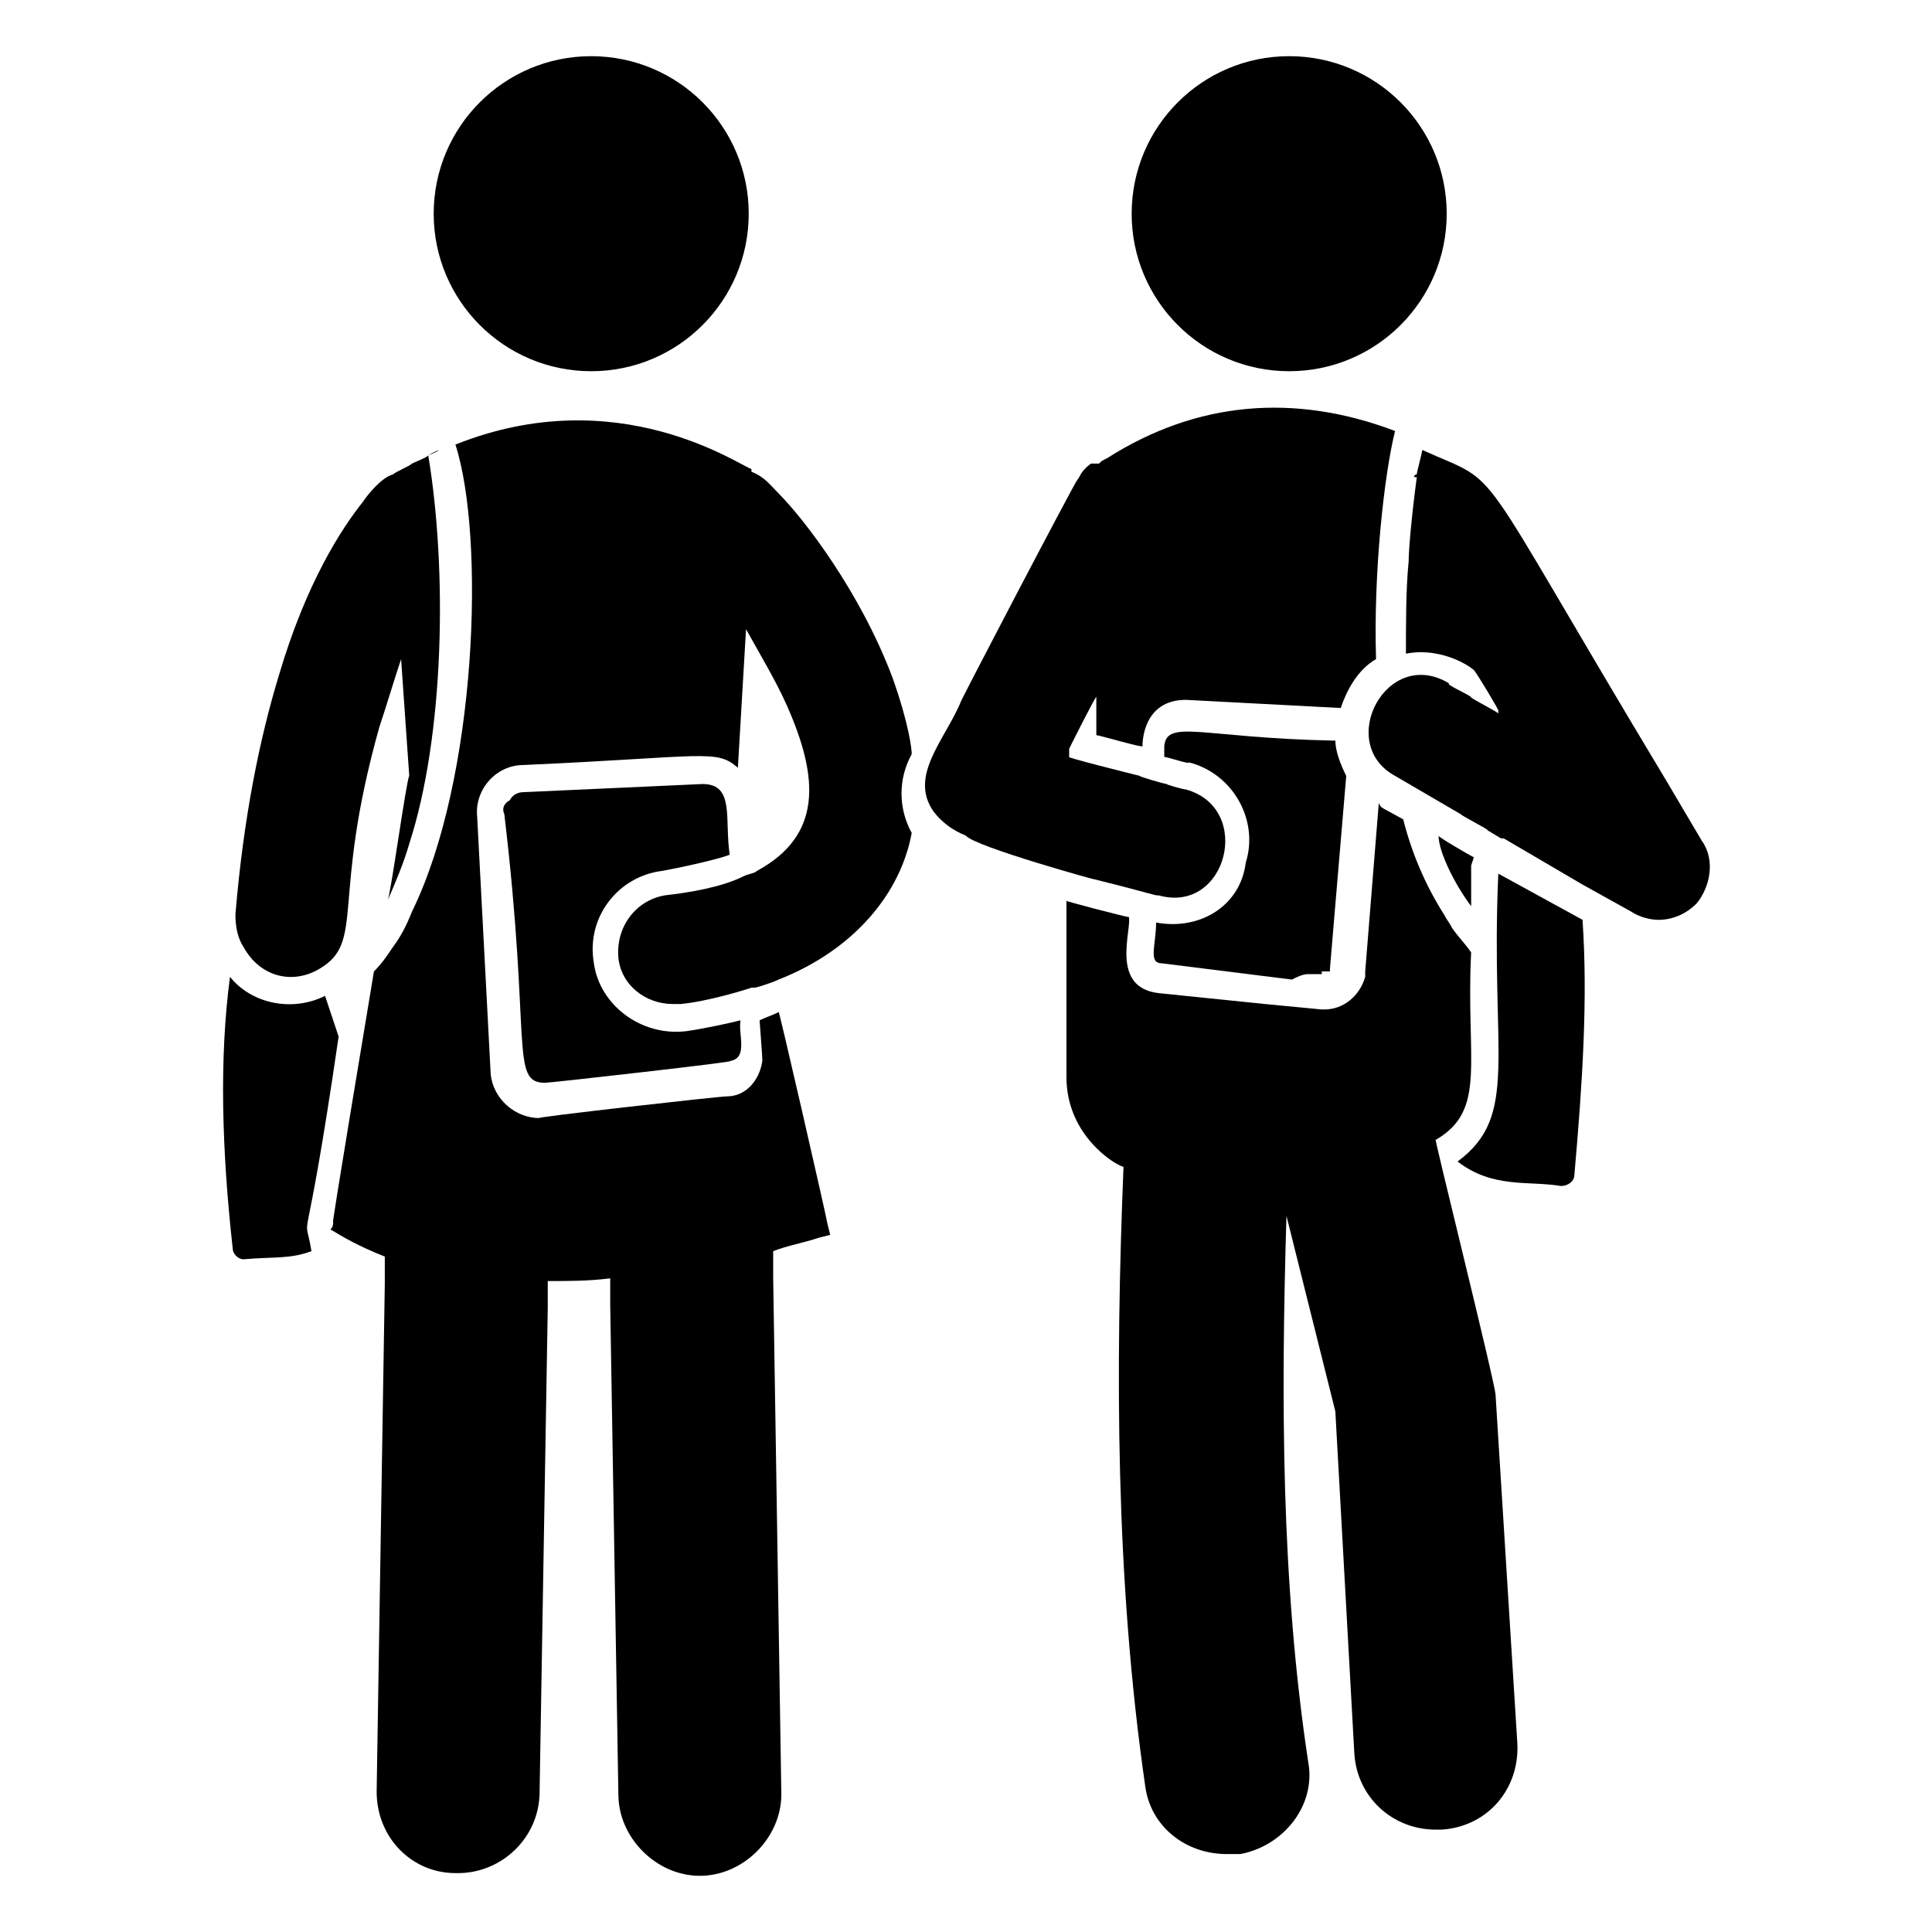
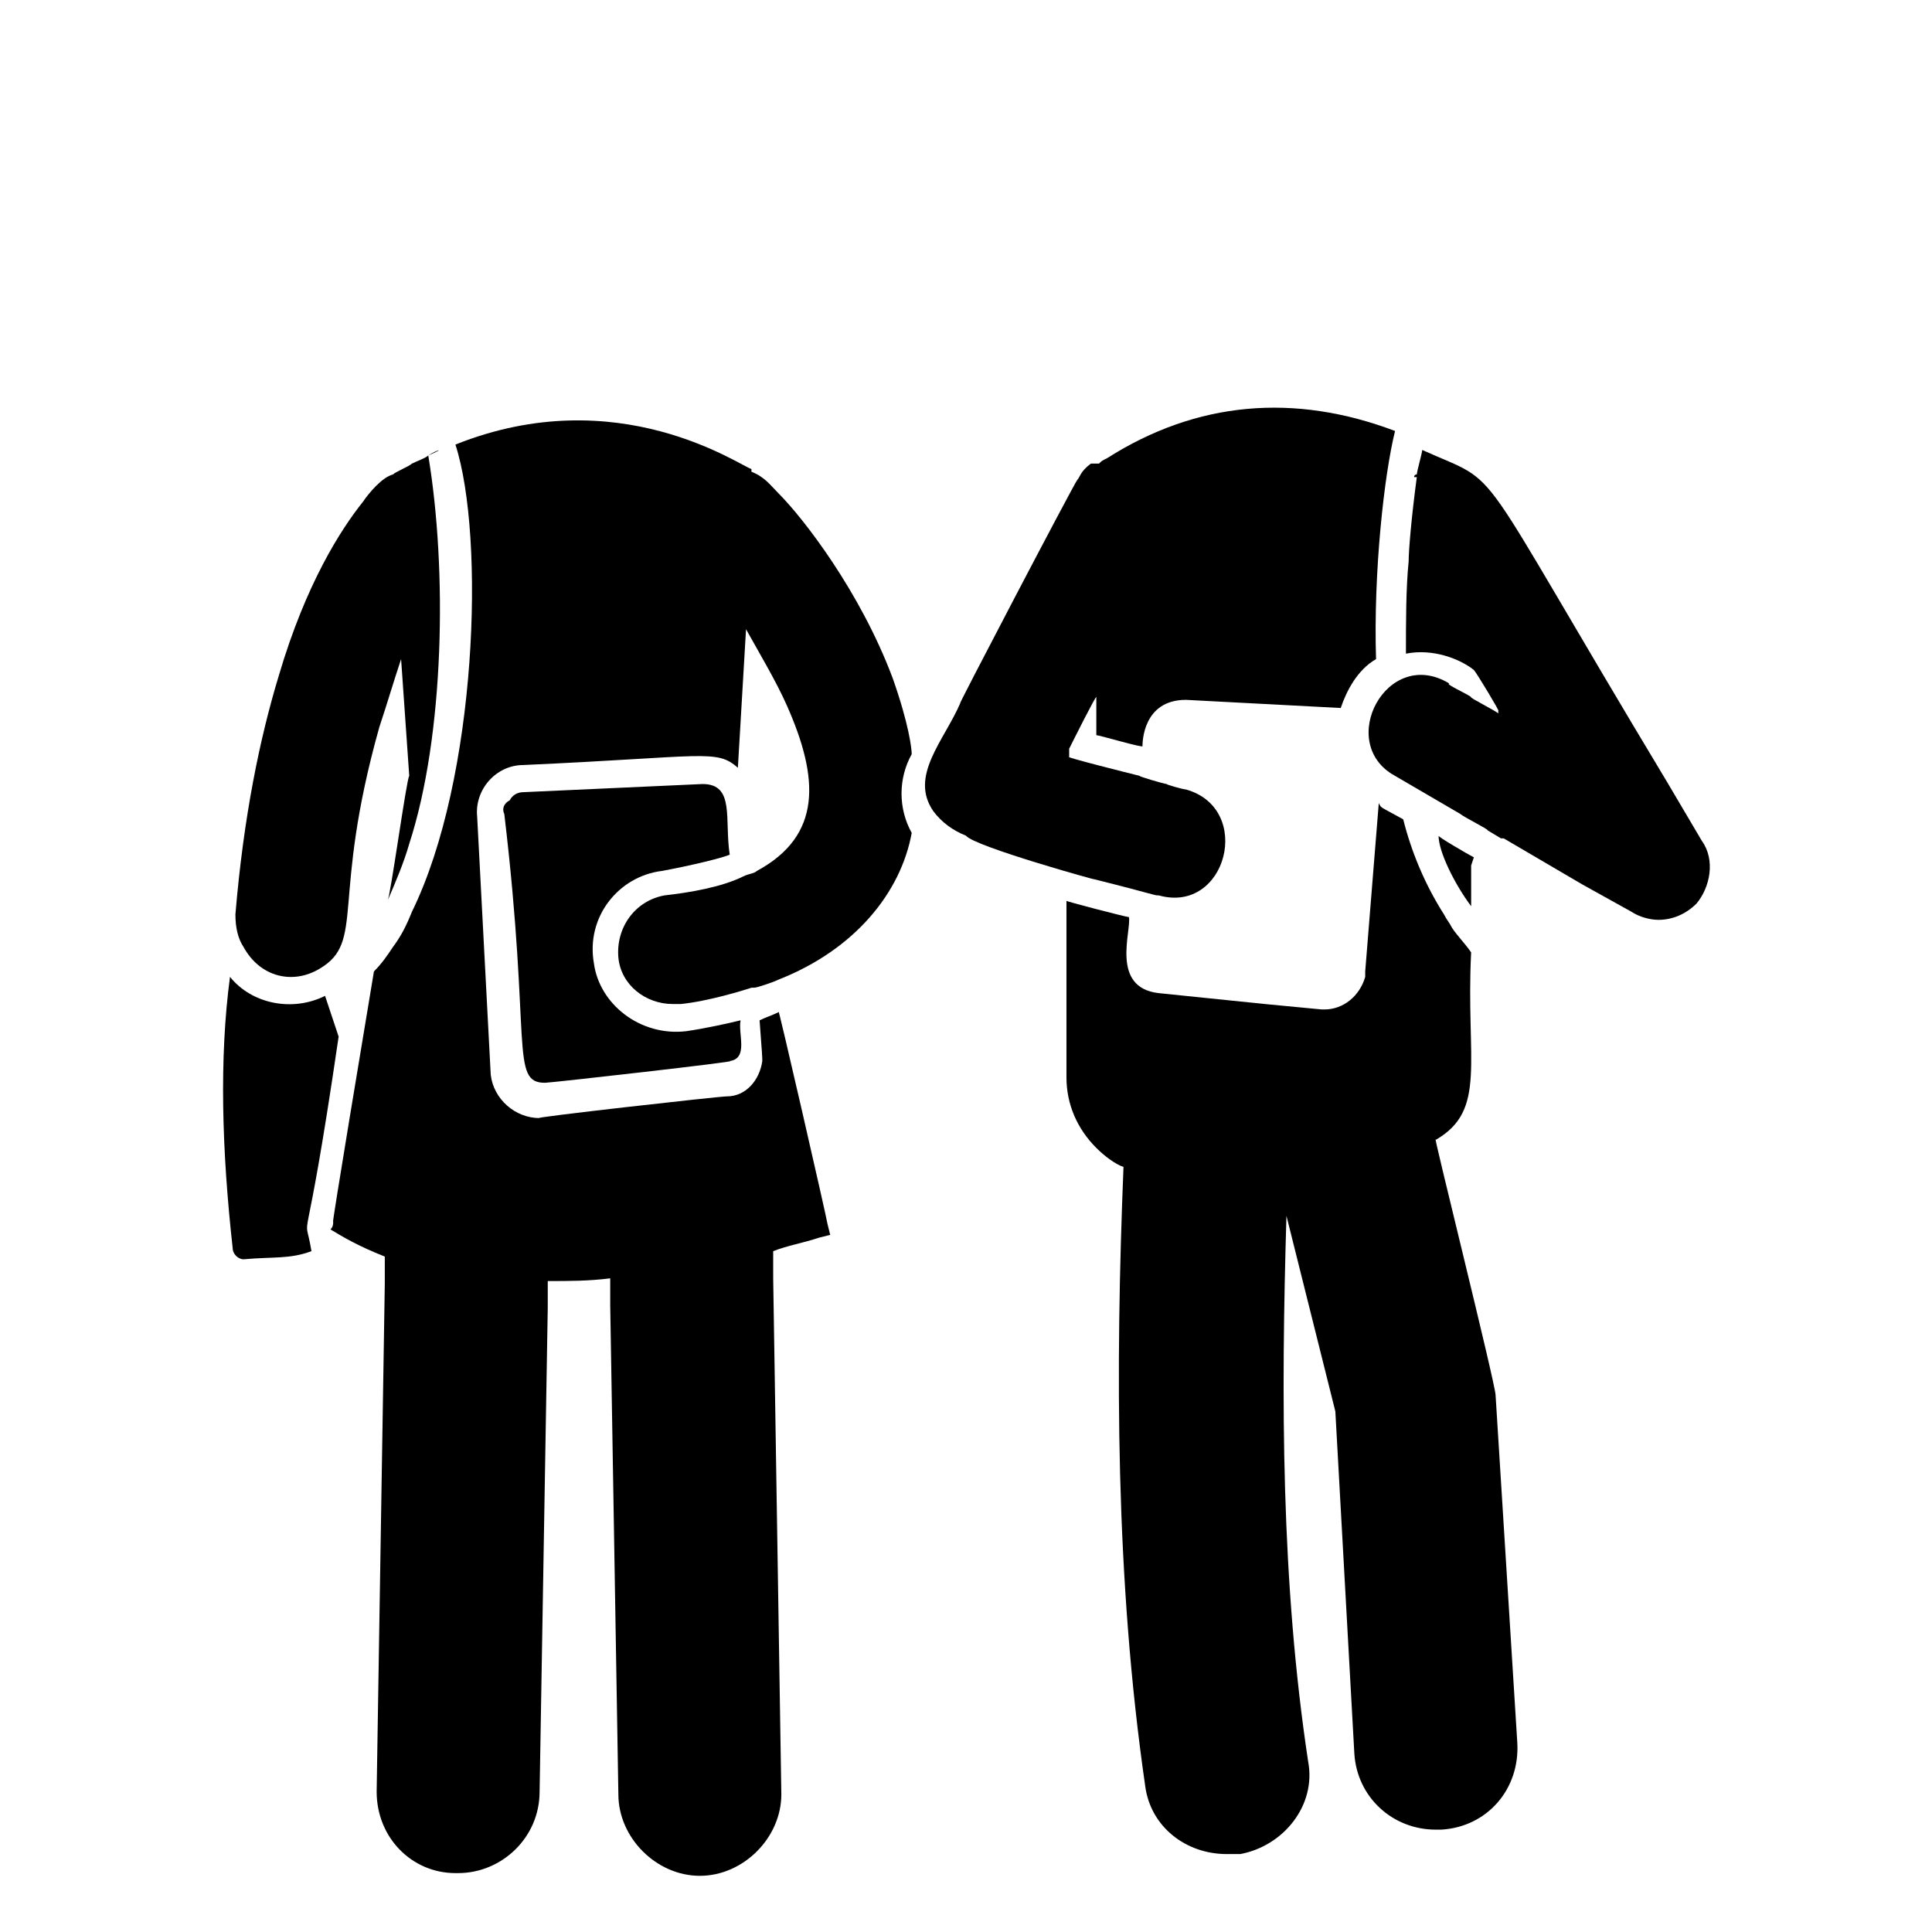
<svg xmlns="http://www.w3.org/2000/svg" fill="#000000" width="800px" height="800px" version="1.1" viewBox="144 144 512 512">
  <g>
    <path d="m233.74 418.71-3.598-10.797c-8.637 4.32-19.434 2.16-25.191-5.039-2.879 21.594-2.16 46.062 0.719 71.973 0 1.441 1.441 2.879 2.879 2.879 7.918-0.719 12.234 0 17.992-2.16-2.156-12.953-2.156 7.199 7.199-56.855z" />
-     <path d="m563.38 387.76-22.312-12.234c-2.16 48.223 5.758 64.055-10.797 76.293 9.355 7.199 18.715 5.039 27.352 6.477 2.16 0 3.598-1.441 3.598-2.879 2.16-24.473 3.602-46.781 2.16-67.656z" />
-     <path d="m342.42 200.63c0 23.055-18.691 41.746-41.746 41.746-23.055 0-41.742-18.691-41.742-41.746 0-23.055 18.688-41.742 41.742-41.742 23.055 0 41.746 18.688 41.746 41.742" />
-     <path d="m527.39 200.63c0 23.055-18.691 41.746-41.746 41.746-23.055 0-41.742-18.691-41.742-41.746 0-23.055 18.688-41.742 41.742-41.742 23.055 0 41.746 18.688 41.746 41.742" />
    <path d="m228.7 400.72c12.234-7.199 2.879-17.992 15.836-64.055 2.16-6.477 3.598-11.516 5.758-17.992l2.16 30.949c-0.719 0.719-5.039 32.387-5.758 33.109 2.16-5.039 4.32-10.078 5.758-15.113 9.355-28.789 10.078-72.691 5.039-102.92 2.16-1.441 5.039-2.16 0 0-0.719 0.719-2.879 1.441-4.32 2.16-0.719 0.719-4.32 2.16-5.039 2.879-2.879 0.719-6.477 5.039-7.918 7.199-5.758 7.199-15.113 21.594-22.312 46.062-5.039 16.555-9.355 37.426-11.516 63.336 0 3.598 0.719 6.477 2.16 8.637 4.32 7.91 12.957 10.066 20.152 5.75z" />
    <path d="m533.87 384.16v-10.797l0.719-2.16c-1.441-0.719-10.078-5.758-9.355-5.758 0 4.32 4.32 12.957 8.637 18.715z" />
    <path d="m524.51 446.06c13.676-7.918 7.918-20.871 9.355-49.66-1.441-2.16-3.598-4.32-5.039-6.477-0.719-1.441-1.441-2.16-2.16-3.598-5.039-7.918-8.637-16.555-10.797-25.191-6.477-3.598-5.758-2.879-6.477-4.32l-3.598 44.625v1.441c-1.441 5.039-5.758 8.637-10.797 8.637h-0.719l-15.113-1.445-28.07-2.879c-12.957-1.441-7.199-16.555-7.918-20.152-0.719 0-17.273-4.32-16.555-4.32v46.781c0 7.199 2.879 13.676 7.918 18.715 2.16 2.16 5.039 4.32 7.199 5.039-2.16 53.262-2.16 109.4 5.758 164.1 1.441 10.797 10.797 17.992 21.594 17.992h3.598c11.516-2.16 20.152-12.957 17.992-24.473-7.199-47.504-7.199-96.445-5.758-144.66l12.957 51.82 5.035 90.688c0.719 11.516 10.078 20.152 21.594 20.152h1.441c12.234-0.719 20.871-10.797 20.152-23.031l-5.758-92.125c-0.004-2.879-17.277-71.973-15.836-67.652z" />
    <path d="m319.39 374.81c7.918-1.441 16.555-3.598 17.992-4.32-1.441-9.355 1.441-18.715-7.199-18.715l-47.504 2.16c-1.441 0-2.879 0.719-3.598 2.16-1.438 0.723-2.156 2.16-1.438 3.602 7.199 60.457 1.441 71.254 10.797 71.254 1.441 0 52.539-5.758 48.941-5.758 5.039-0.719 2.16-7.199 2.879-10.797-2.879 0.719-9.355 2.16-14.395 2.879-12.234 1.441-23.031-7.199-24.473-17.992-2.156-12.238 6.481-23.035 17.996-24.473z" />
-     <path d="m450.38 388.48c0 5.758-2.16 10.797 1.441 10.797l34.547 4.32c1.441-0.719 2.879-1.441 4.32-1.441h0.719 2.879v-0.719h2.16v-0.719l4.32-51.102c-1.441-2.879-2.879-6.477-2.879-9.355h-0.719c-34.547-0.719-43.902-5.758-44.625 1.441v2.879c0.719 0 7.199 2.16 6.477 1.441 11.516 2.879 18.715 15.113 15.113 26.629-1.441 11.508-12.238 17.984-23.754 15.828z" />
    <path d="m380.57 323.71c-8.637-23.031-23.75-42.465-30.23-48.941-2.16-2.16-3.598-4.32-7.199-5.758v-0.719c-2.879-0.719-35.266-23.75-78.449-6.477 7.918 24.473 5.758 88.527-11.516 123.79-1.441 3.598-2.879 6.477-5.039 9.355-1.441 2.16-2.879 4.32-5.039 6.477-2.16 12.957-11.516 69.094-10.797 66.215 0 0.719 0 1.441-0.719 2.16 3.598 2.16 7.199 4.32 14.395 7.199v7.195l-2.16 134.59c0 12.234 9.355 21.594 20.871 21.594h0.719c11.516 0 21.594-9.355 21.594-21.594l2.16-128.11v-7.195c5.758 0 10.797 0 16.555-0.719v7.195l2.16 129.55c0 11.516 10.078 21.594 21.594 21.594s21.594-10.078 21.594-21.594l-2.16-136.75v-7.195c3.598-1.441 7.918-2.16 12.234-3.598l2.879-0.719-0.719-2.879c0-0.719-13.676-60.457-12.957-56.141-1.441 0.719-3.598 1.441-5.039 2.16 0.719 9.355 0.719 10.078 0.719 10.797-0.719 5.039-4.32 9.355-9.355 9.355-2.16 0-53.262 5.758-49.66 5.758-6.477 0-12.234-5.039-12.957-11.516l-3.594-68.375c-0.719-7.199 5.039-13.676 12.234-13.676 48.223-2.16 51.102-4.32 56.859 0.719l2.16-36.707c3.598 6.477 7.918 13.676 10.797 20.152 8.637 19.434 9.355 34.547-7.918 43.902-0.719 0.719-2.16 0.719-3.598 1.441-5.758 2.879-14.395 4.32-20.871 5.039-7.918 1.441-12.957 8.637-12.234 16.555 0.719 7.199 7.199 12.234 14.395 12.234h2.16c7.199-0.719 16.555-3.598 18.715-4.32h0.719c0.719 0 5.039-1.441 6.477-2.16 20.152-7.918 32.387-23.031 35.266-38.867-3.598-6.477-3.598-14.395 0-20.871-0.004-1.434-0.727-7.914-5.043-20.148z" />
    <path d="m433.82 376.97c17.273 4.32 15.836 4.32 17.273 4.32 17.992 5.039 25.191-23.031 7.199-28.07-0.719 0-5.758-1.441-5.039-1.441-0.719 0-7.918-2.16-7.199-2.16-2.879-0.719-20.152-5.039-18.715-5.039v-2.16c0.719-1.441 7.199-14.395 7.199-13.676v10.078c0.719 0 12.957 3.598 12.234 2.879 0-0.719 0-12.234 11.516-12.234l41.023 2.16c1.441-4.32 4.32-10.078 9.355-12.957-0.719-23.031 2.16-48.941 5.039-60.457-26.629-10.078-52.539-7.918-76.293 7.199-1.441 0.719-1.441 0.719-2.16 1.441h-0.719-0.719-0.719c-2.879 2.16-2.879 3.598-3.598 4.32-0.719 0.719-33.109 62.617-30.949 59.02-4.32 10.078-13.676 19.434-7.199 28.789 2.16 2.879 5.039 5.039 8.637 6.477 2.164 2.875 35.992 12.23 33.832 11.512z" />
    <path d="m595.04 366.89-9.355-15.836c-53.262-88.527-42.465-77.73-64.777-87.809 0 0.719-1.441 5.758-1.441 6.477 0 0-0.719 0-0.719 0.719h0.719c-1.441 10.797-2.16 19.434-2.16 22.312-0.719 7.199-0.719 15.836-0.719 24.473 7.199-1.441 14.395 1.441 17.992 4.32 0.719 0.719 7.199 11.516 6.477 10.797v0.719c-0.719-0.719-7.918-4.32-7.199-4.32-0.719-0.719-7.199-3.598-5.758-3.598-16.555-10.078-30.23 15.836-14.395 24.473l17.273 10.078c0.719 0.719 7.918 4.32 7.199 4.32l3.598 2.16h0.719l20.871 12.234 12.957 7.199c2.16 1.441 5.039 2.16 7.199 2.16 3.598 0 7.199-1.441 10.078-4.32 3.602-4.324 5.043-11.52 1.441-16.559z" />
  </g>
</svg>